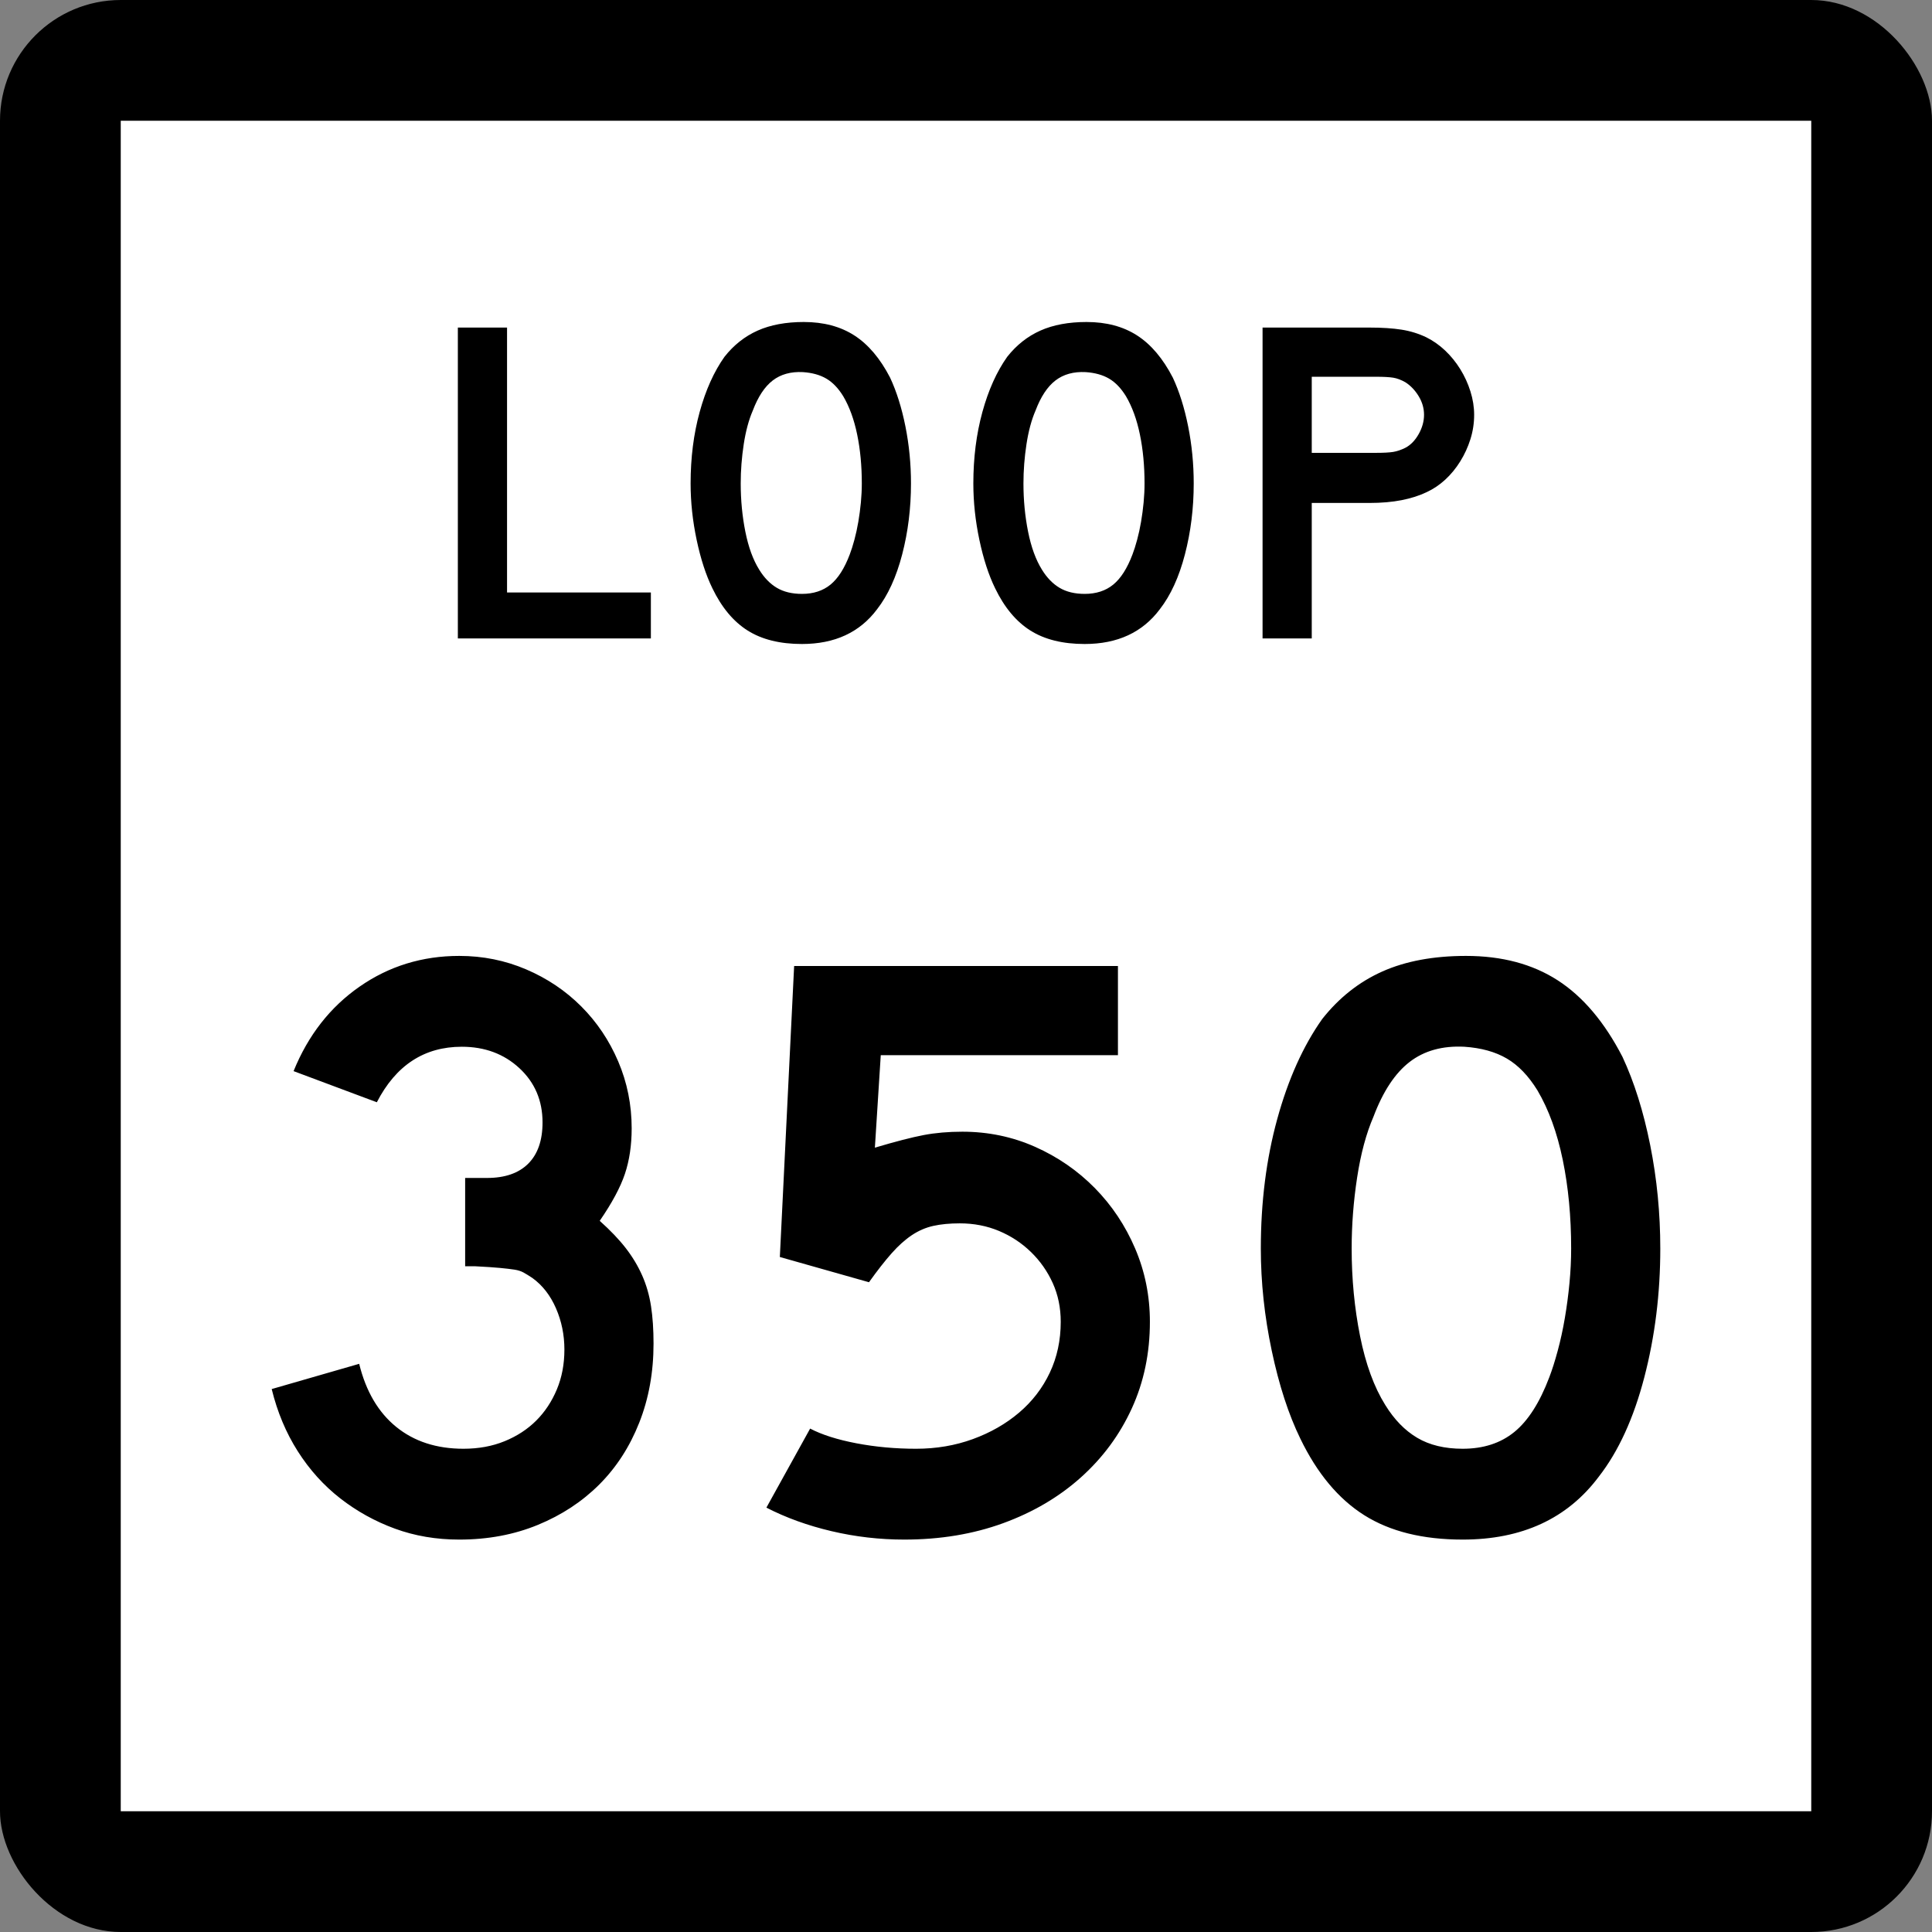
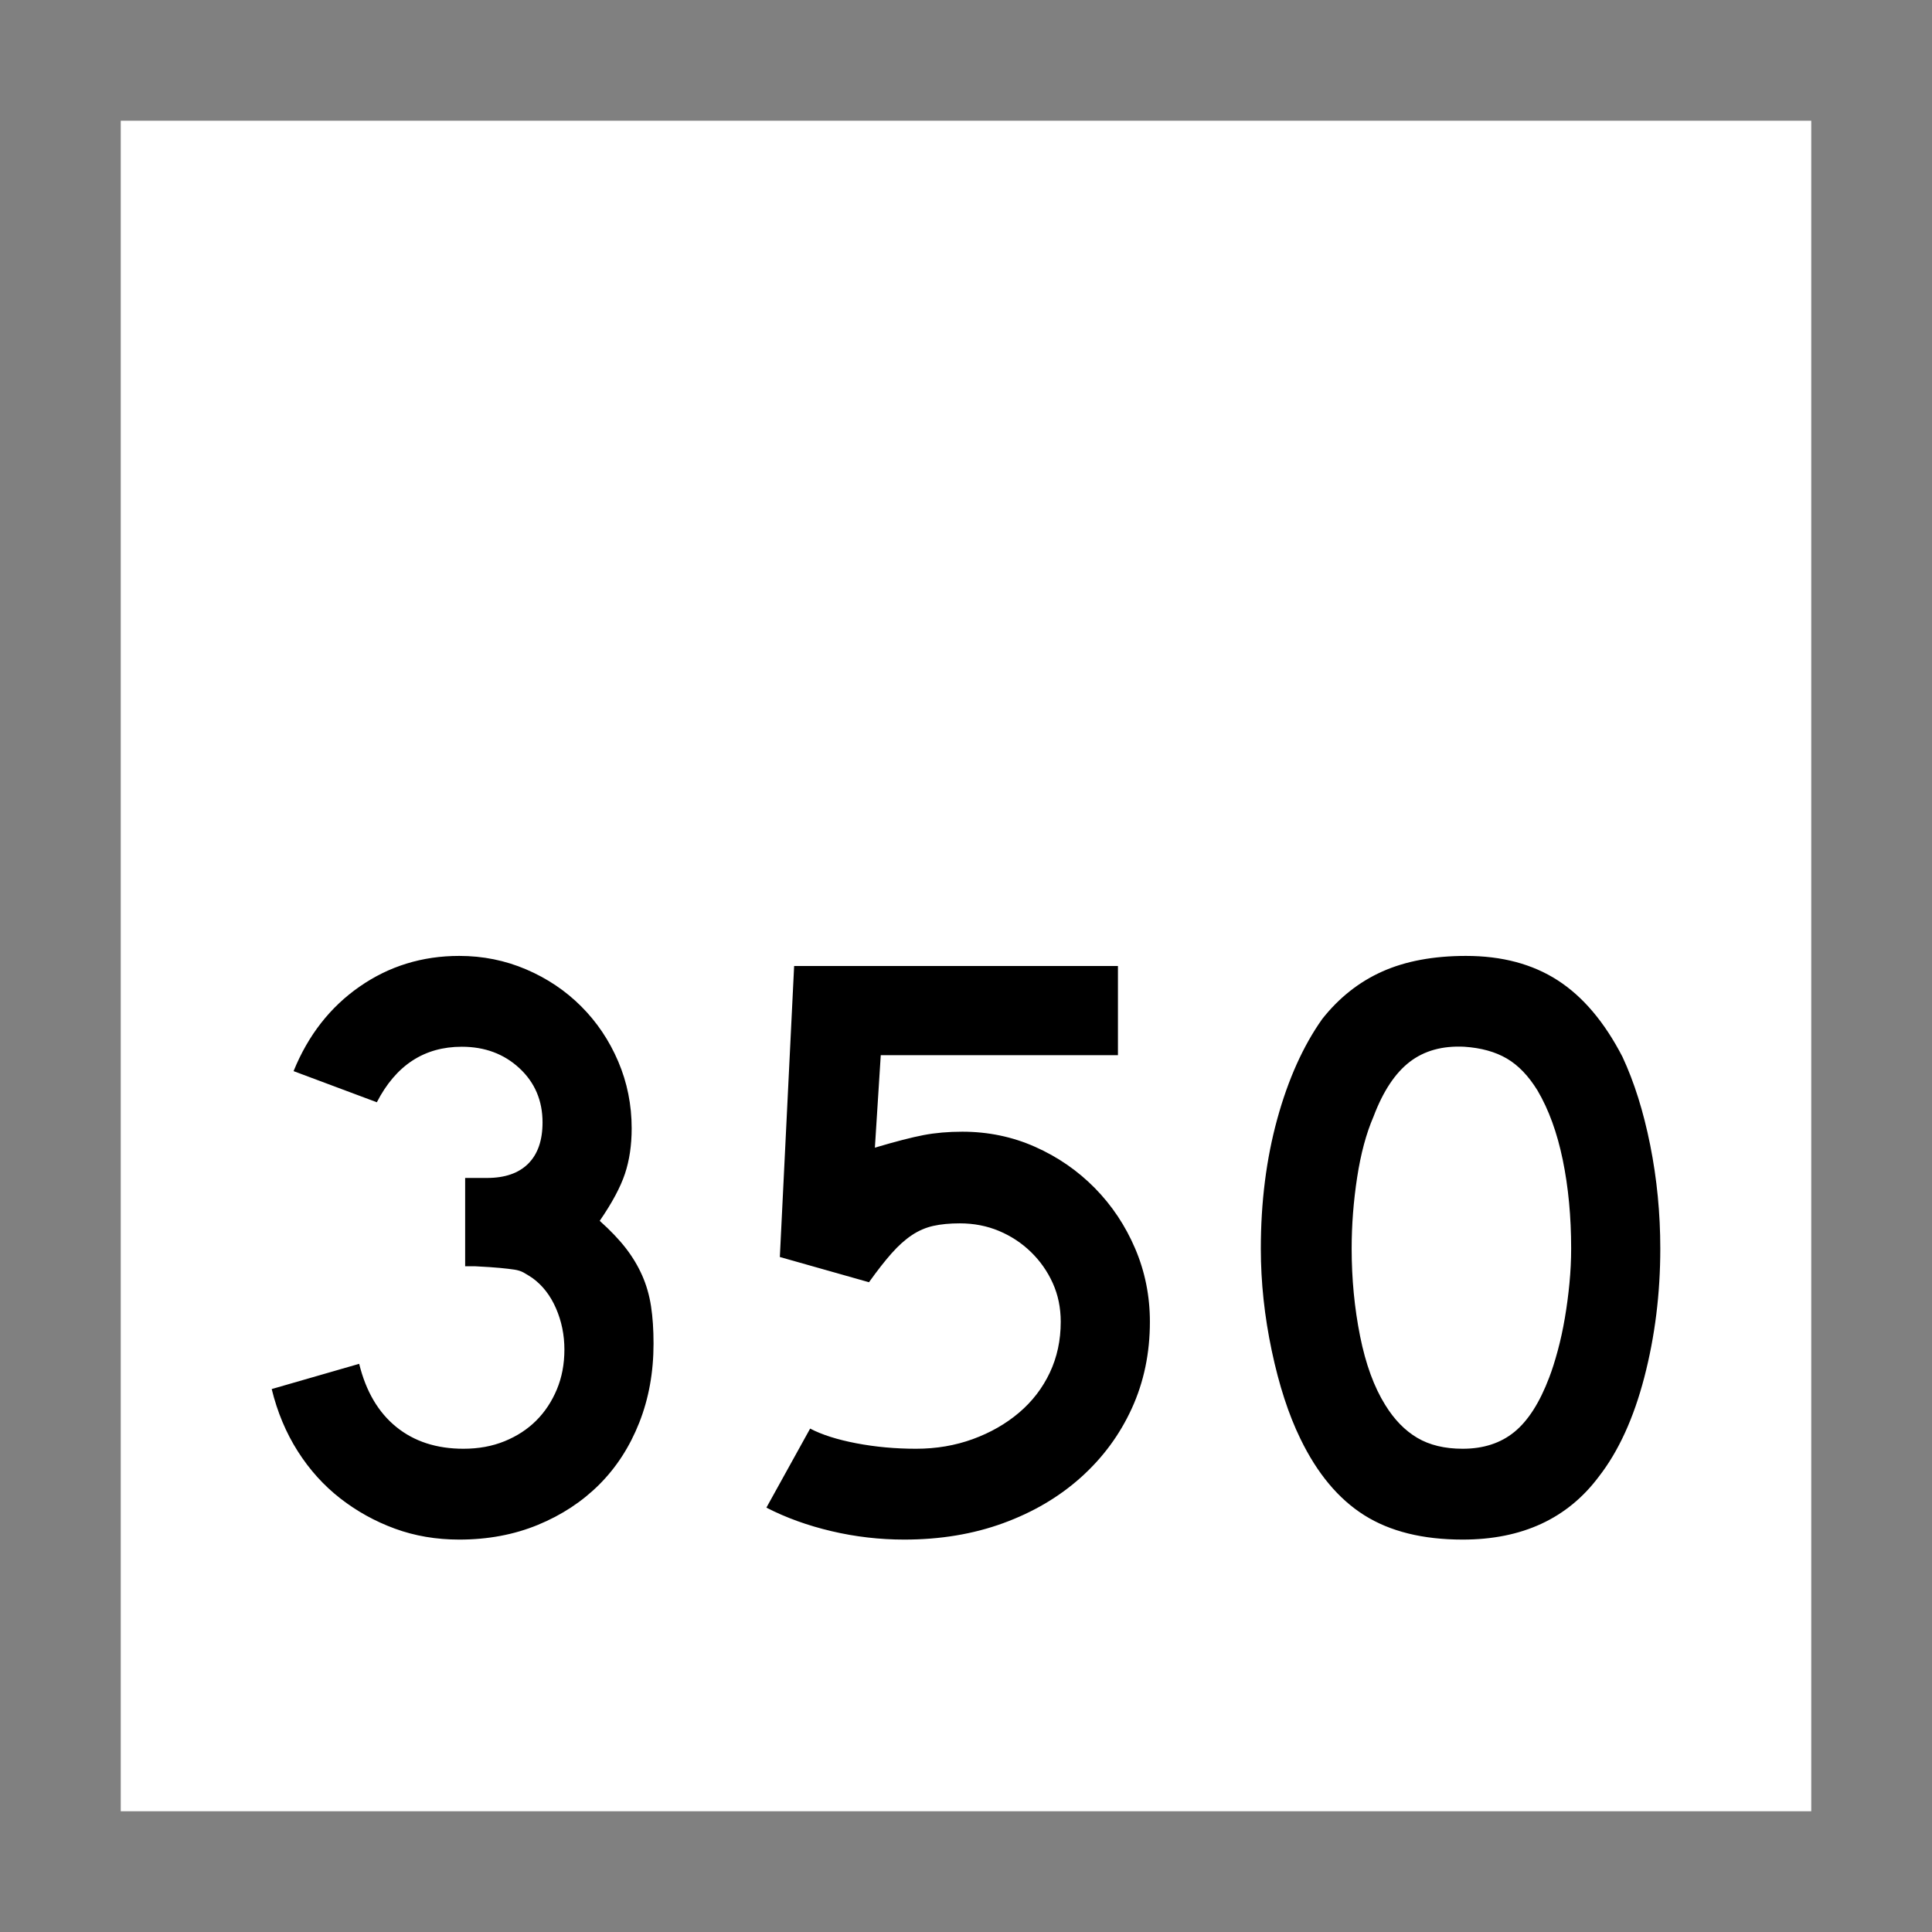
<svg xmlns="http://www.w3.org/2000/svg" xmlns:ns1="http://sodipodi.sourceforge.net/DTD/sodipodi-0.dtd" xmlns:ns2="http://www.inkscape.org/namespaces/inkscape" width="384" height="384" id="svg2" ns1:version="0.32" ns2:version="0.45.1" ns1:docbase="C:\Users\Emil\Desktop\Matté's Work\Pix\svg\tx" ns1:docname="Texas Loop 350.svg" ns2:output_extension="org.inkscape.output.svg.inkscape" version="1.0">
  <rect width="100%" height="100%" fill="#808080" stroke="none" />
  <defs id="defs4" />
  <ns1:namedview id="base" pagecolor="#ffffff" bordercolor="#666666" borderopacity="1.0" gridtolerance="10000" guidetolerance="10" objecttolerance="10" ns2:pageopacity="0.0" ns2:pageshadow="2" ns2:zoom="0.98177083" ns2:cx="192" ns2:cy="192" ns2:document-units="px" ns2:current-layer="layer1" ns2:window-width="765" ns2:window-height="575" ns2:window-x="645" ns2:window-y="143" width="24in" height="24in" units="in" />
  <g ns2:label="Layer 1" ns2:groupmode="layer" id="layer1" transform="translate(-888,219.638)">
-     <rect style="opacity:1;color:#000000;fill:#000000;fill-opacity:1;fill-rule:nonzero;stroke:none;stroke-width:1;stroke-linecap:butt;stroke-linejoin:miter;marker:none;marker-start:none;marker-mid:none;marker-end:none;stroke-miterlimit:4;stroke-dasharray:none;stroke-dashoffset:0;stroke-opacity:1;visibility:visible;display:inline;overflow:visible;enable-background:accumulate" id="rect2178" width="384" height="384" x="888" y="-219.638" ry="24" rx="24" />
    <rect style="opacity:1;color:#000000;fill:#ffffff;fill-opacity:1;fill-rule:nonzero;stroke:none;stroke-width:1;stroke-linecap:butt;stroke-linejoin:miter;marker:none;marker-start:none;marker-mid:none;marker-end:none;stroke-miterlimit:4;stroke-dasharray:none;stroke-dashoffset:0;stroke-opacity:1;visibility:visible;display:inline;overflow:visible;enable-background:accumulate" id="rect3152" width="336" height="336" x="912" y="-195.638" />
    <path style="font-size:167.161px;font-style:normal;font-weight:normal;writing-mode:lr-tb;fill:#000000;fill-opacity:1;stroke:none;stroke-width:1px;stroke-linecap:butt;stroke-linejoin:miter;stroke-opacity:1;font-family:Bitstream Vera Sans" d="M 1017.896,47.418 C 1017.896,53.101 1016.949,58.339 1015.055,63.13 C 1013.16,67.922 1010.514,72.018 1007.115,75.417 C 1003.715,78.816 999.648,81.491 994.912,83.441 C 990.176,85.392 984.967,86.367 979.284,86.367 C 974.713,86.367 970.45,85.643 966.495,84.194 C 962.54,82.745 958.918,80.739 955.629,78.177 C 952.341,75.614 949.526,72.494 947.186,68.816 C 944.847,65.138 943.119,61.015 942.003,56.448 L 959.389,51.433 C 960.729,56.891 963.182,61.069 966.748,63.967 C 970.313,66.865 974.771,68.313 980.121,68.313 C 983.127,68.313 985.856,67.812 988.308,66.808 C 990.76,65.805 992.85,64.441 994.578,62.715 C 996.306,60.989 997.671,58.928 998.674,56.532 C 999.678,54.136 1000.179,51.489 1000.179,48.592 C 1000.179,45.694 999.621,42.963 998.506,40.399 C 997.39,37.835 995.831,35.828 993.828,34.379 C 993.158,33.934 992.572,33.572 992.071,33.293 C 991.569,33.014 990.956,32.819 990.232,32.709 C 989.507,32.598 988.56,32.487 987.39,32.374 C 986.22,32.262 984.576,32.152 982.457,32.043 L 980.452,32.043 L 980.452,13.989 L 980.452,14.489 L 980.952,14.489 L 981.289,14.489 L 984.799,14.489 C 988.366,14.489 991.097,13.542 992.991,11.648 C 994.886,9.753 995.833,7.022 995.833,3.455 C 995.833,-0.891 994.301,-4.485 991.237,-7.327 C 988.172,-10.168 984.355,-11.589 979.784,-11.589 C 972.319,-11.589 966.691,-7.911 962.899,-0.555 L 946.35,-6.743 C 949.247,-13.874 953.622,-19.474 959.473,-23.541 C 965.324,-27.609 971.928,-29.643 979.284,-29.643 C 983.964,-29.643 988.393,-28.751 992.573,-26.967 C 996.753,-25.183 1000.403,-22.731 1003.523,-19.611 C 1006.643,-16.49 1009.095,-12.841 1010.877,-8.663 C 1012.659,-4.485 1013.55,-0.055 1013.55,4.628 C 1013.55,7.971 1013.104,10.98 1012.213,13.655 C 1011.322,16.33 1009.651,19.449 1007.199,23.013 C 1009.317,24.908 1011.045,26.719 1012.382,28.446 C 1013.718,30.174 1014.805,31.985 1015.641,33.879 C 1016.478,35.774 1017.063,37.807 1017.396,39.98 C 1017.73,42.154 1017.896,44.633 1017.896,47.418 L 1017.896,47.418 z M 1116.551,43.072 C 1116.551,49.313 1115.353,55.052 1112.957,60.291 C 1110.561,65.531 1107.19,70.1 1102.844,73.999 C 1098.497,77.898 1093.343,80.934 1087.382,83.107 C 1081.42,85.28 1074.873,86.367 1067.741,86.367 C 1062.837,86.367 1058.017,85.81 1053.282,84.696 C 1048.546,83.583 1044.228,82.022 1040.327,80.016 L 1049.02,64.304 C 1051.359,65.528 1054.424,66.502 1058.212,67.227 C 1062.001,67.951 1065.956,68.313 1070.078,68.313 C 1074.091,68.313 1077.852,67.673 1081.362,66.393 C 1084.872,65.112 1087.937,63.357 1090.557,61.128 C 1093.178,58.899 1095.211,56.252 1096.658,53.188 C 1098.105,50.124 1098.829,46.752 1098.829,43.072 C 1098.829,40.287 1098.3,37.724 1097.243,35.384 C 1096.185,33.044 1094.737,30.983 1092.899,29.199 C 1091.06,27.415 1088.943,26.022 1086.547,25.018 C 1084.151,24.015 1081.559,23.513 1078.771,23.513 C 1076.767,23.513 1075.013,23.681 1073.508,24.016 C 1072.004,24.351 1070.582,24.964 1069.244,25.855 C 1067.906,26.746 1066.568,27.944 1065.232,29.449 C 1063.895,30.954 1062.39,32.876 1060.717,35.216 L 1043,30.201 L 1045.841,-27.638 L 1110.2,-27.638 L 1110.2,-9.916 L 1063.058,-9.916 L 1061.89,8.469 C 1066.012,7.245 1069.243,6.41 1071.583,5.965 C 1073.922,5.519 1076.487,5.297 1079.276,5.296 C 1084.401,5.297 1089.22,6.299 1093.733,8.304 C 1098.246,10.309 1102.202,13.039 1105.601,16.494 C 1109,19.949 1111.675,23.961 1113.625,28.531 C 1115.576,33.1 1116.551,37.947 1116.551,43.072 L 1116.551,43.072 z M 1217.996,28.528 C 1217.996,37.445 1216.938,45.971 1214.821,54.106 C 1212.704,62.241 1209.695,68.817 1205.794,73.833 C 1199.553,82.189 1190.527,86.367 1178.716,86.367 C 1170.802,86.367 1164.283,84.752 1159.158,81.521 C 1154.032,78.29 1149.798,73.219 1146.455,66.309 C 1144.115,61.517 1142.221,55.694 1140.772,48.842 C 1139.323,41.989 1138.599,35.218 1138.599,28.528 C 1138.599,19.281 1139.686,10.701 1141.859,2.789 C 1144.032,-5.123 1147.013,-11.754 1150.802,-17.104 C 1154.145,-21.338 1158.129,-24.486 1162.754,-26.549 C 1167.379,-28.611 1172.923,-29.643 1179.384,-29.643 C 1186.516,-29.643 1192.589,-28.026 1197.604,-24.794 C 1202.618,-21.561 1206.909,-16.491 1210.477,-9.584 C 1212.817,-4.568 1214.655,1.283 1215.992,7.97 C 1217.328,14.656 1217.996,21.509 1217.996,28.528 L 1217.996,28.528 z M 1200.279,28.528 C 1200.279,22.179 1199.723,16.301 1198.609,10.895 C 1197.495,5.49 1195.822,0.892 1193.592,-2.896 C 1191.809,-5.794 1189.777,-7.911 1187.493,-9.247 C 1185.209,-10.584 1182.396,-11.364 1179.053,-11.589 C 1174.706,-11.81 1171.084,-10.807 1168.187,-8.579 C 1165.289,-6.352 1162.893,-2.73 1160.999,2.287 C 1159.55,5.63 1158.464,9.669 1157.739,14.405 C 1157.015,19.141 1156.653,23.848 1156.653,28.528 C 1156.653,34.548 1157.21,40.344 1158.323,45.916 C 1159.437,51.488 1161.108,56.057 1163.335,59.621 C 1165.121,62.518 1167.239,64.691 1169.689,66.14 C 1172.139,67.589 1175.149,68.313 1178.716,68.313 C 1182.838,68.313 1186.264,67.2 1188.995,64.972 C 1191.726,62.744 1194.039,59.122 1195.933,54.106 C 1196.491,52.657 1197.049,50.903 1197.606,48.842 C 1198.164,46.781 1198.638,44.607 1199.027,42.322 C 1199.416,40.037 1199.723,37.724 1199.945,35.384 C 1200.168,33.044 1200.279,30.759 1200.279,28.528 L 1200.279,28.528 z " id="Number" />
-     <path style="font-size:92.219px;font-style:normal;font-weight:normal;writing-mode:lr-tb;fill:#000000;fill-opacity:1;stroke:none;stroke-width:1px;stroke-linecap:butt;stroke-linejoin:miter;stroke-opacity:1;font-family:Bitstream Vera Sans" d="M 979.002,-92.744 L 979.002,-154.532 L 988.779,-154.532 L 988.779,-101.873 L 1017.366,-101.873 L 1017.366,-92.744 L 979.002,-92.744 z M 1069.065,-123.546 C 1069.065,-118.627 1068.481,-113.923 1067.313,-109.435 C 1066.145,-104.948 1064.485,-101.32 1062.333,-98.553 C 1058.89,-93.943 1053.911,-91.638 1047.395,-91.638 C 1043.029,-91.638 1039.432,-92.529 1036.605,-94.311 C 1033.777,-96.094 1031.441,-98.891 1029.597,-102.704 C 1028.306,-105.347 1027.261,-108.559 1026.462,-112.34 C 1025.663,-116.12 1025.263,-119.856 1025.263,-123.546 C 1025.263,-128.648 1025.863,-133.381 1027.062,-137.746 C 1028.26,-142.111 1029.905,-145.769 1031.995,-148.72 C 1033.839,-151.056 1036.037,-152.793 1038.589,-153.931 C 1041.14,-155.069 1044.199,-155.638 1047.764,-155.638 C 1051.698,-155.638 1055.048,-154.746 1057.815,-152.963 C 1060.581,-151.179 1062.948,-148.382 1064.917,-144.572 C 1066.207,-141.805 1067.222,-138.577 1067.959,-134.888 C 1068.696,-131.199 1069.065,-127.419 1069.065,-123.546 L 1069.065,-123.546 z M 1059.291,-123.546 C 1059.291,-127.049 1058.984,-130.292 1058.369,-133.274 C 1057.755,-136.256 1056.832,-138.792 1055.601,-140.882 C 1054.618,-142.481 1053.497,-143.649 1052.237,-144.386 C 1050.977,-145.124 1049.425,-145.554 1047.581,-145.678 C 1045.183,-145.8 1043.185,-145.246 1041.586,-144.018 C 1039.988,-142.789 1038.666,-140.79 1037.621,-138.023 C 1036.822,-136.179 1036.222,-133.95 1035.822,-131.338 C 1035.423,-128.725 1035.223,-126.128 1035.223,-123.546 C 1035.223,-120.225 1035.53,-117.028 1036.145,-113.954 C 1036.759,-110.88 1037.681,-108.359 1038.91,-106.393 C 1039.895,-104.795 1041.063,-103.596 1042.415,-102.797 C 1043.767,-101.997 1045.427,-101.598 1047.395,-101.598 C 1049.669,-101.598 1051.559,-102.212 1053.066,-103.441 C 1054.572,-104.67 1055.848,-106.668 1056.893,-109.435 C 1057.201,-110.235 1057.508,-111.203 1057.816,-112.34 C 1058.124,-113.477 1058.385,-114.676 1058.6,-115.936 C 1058.815,-117.197 1058.984,-118.473 1059.107,-119.764 C 1059.229,-121.055 1059.291,-122.316 1059.291,-123.546 L 1059.291,-123.546 z M 1125.261,-123.546 C 1125.261,-118.627 1124.677,-113.923 1123.509,-109.435 C 1122.341,-104.948 1120.681,-101.32 1118.529,-98.553 C 1115.086,-93.943 1110.107,-91.638 1103.591,-91.638 C 1099.225,-91.638 1095.628,-92.529 1092.801,-94.311 C 1089.973,-96.094 1087.638,-98.891 1085.793,-102.704 C 1084.502,-105.347 1083.457,-108.559 1082.658,-112.34 C 1081.859,-116.12 1081.459,-119.856 1081.459,-123.546 C 1081.459,-128.648 1082.059,-133.381 1083.257,-137.746 C 1084.456,-142.111 1086.101,-145.769 1088.191,-148.72 C 1090.035,-151.056 1092.233,-152.793 1094.785,-153.931 C 1097.336,-155.069 1100.395,-155.638 1103.959,-155.638 C 1107.894,-155.638 1111.244,-154.746 1114.011,-152.963 C 1116.777,-151.179 1119.145,-148.382 1121.113,-144.572 C 1122.403,-141.805 1123.418,-138.577 1124.155,-134.888 C 1124.892,-131.199 1125.261,-127.419 1125.261,-123.546 L 1125.261,-123.546 z M 1115.487,-123.546 C 1115.487,-127.049 1115.18,-130.292 1114.565,-133.274 C 1113.951,-136.256 1113.028,-138.792 1111.797,-140.882 C 1110.814,-142.481 1109.693,-143.649 1108.433,-144.386 C 1107.173,-145.124 1105.621,-145.554 1103.777,-145.678 C 1101.379,-145.8 1099.381,-145.246 1097.782,-144.018 C 1096.184,-142.789 1094.862,-140.79 1093.817,-138.023 C 1093.017,-136.179 1092.418,-133.95 1092.018,-131.338 C 1091.619,-128.725 1091.419,-126.128 1091.419,-123.546 C 1091.419,-120.225 1091.726,-117.028 1092.341,-113.954 C 1092.955,-110.88 1093.877,-108.359 1095.106,-106.393 C 1096.091,-104.795 1097.259,-103.596 1098.611,-102.797 C 1099.963,-101.997 1101.623,-101.598 1103.591,-101.598 C 1105.865,-101.598 1107.755,-102.212 1109.262,-103.441 C 1110.768,-104.67 1112.044,-106.668 1113.089,-109.435 C 1113.397,-110.235 1113.704,-111.203 1114.012,-112.34 C 1114.32,-113.477 1114.581,-114.676 1114.796,-115.936 C 1115.011,-117.197 1115.18,-118.473 1115.303,-119.764 C 1115.425,-121.055 1115.487,-122.316 1115.487,-123.546 L 1115.487,-123.546 z M 1180.998,-137.193 C 1180.998,-135.532 1180.752,-133.918 1180.259,-132.351 C 1179.767,-130.783 1179.091,-129.308 1178.23,-127.925 C 1177.37,-126.543 1176.371,-125.329 1175.233,-124.284 C 1174.095,-123.239 1172.851,-122.408 1171.5,-121.793 C 1170.085,-121.116 1168.44,-120.593 1166.565,-120.224 C 1164.69,-119.855 1162.553,-119.671 1160.155,-119.671 L 1148.721,-119.671 L 1148.721,-92.744 L 1138.944,-92.744 L 1138.944,-154.532 L 1160.155,-154.532 C 1162.677,-154.532 1164.813,-154.393 1166.565,-154.117 C 1168.316,-153.84 1169.961,-153.332 1171.5,-152.593 C 1172.851,-151.917 1174.095,-151.042 1175.233,-149.966 C 1176.371,-148.89 1177.37,-147.66 1178.23,-146.277 C 1179.091,-144.895 1179.767,-143.419 1180.259,-141.851 C 1180.752,-140.282 1180.998,-138.729 1180.998,-137.193 L 1180.998,-137.193 z M 1171.038,-137.193 C 1171.038,-138.484 1170.685,-139.713 1169.977,-140.881 C 1169.27,-142.049 1168.394,-142.972 1167.349,-143.649 C 1166.488,-144.14 1165.673,-144.448 1164.905,-144.571 C 1164.136,-144.693 1162.984,-144.755 1161.447,-144.755 L 1148.721,-144.755 L 1148.721,-129.631 L 1161.447,-129.631 C 1162.984,-129.631 1164.136,-129.692 1164.905,-129.815 C 1165.673,-129.938 1166.488,-130.215 1167.349,-130.647 C 1168.394,-131.2 1169.27,-132.107 1169.977,-133.367 C 1170.685,-134.627 1171.038,-135.902 1171.038,-137.193 L 1171.038,-137.193 z " id="Loop" />
  </g>
</svg>